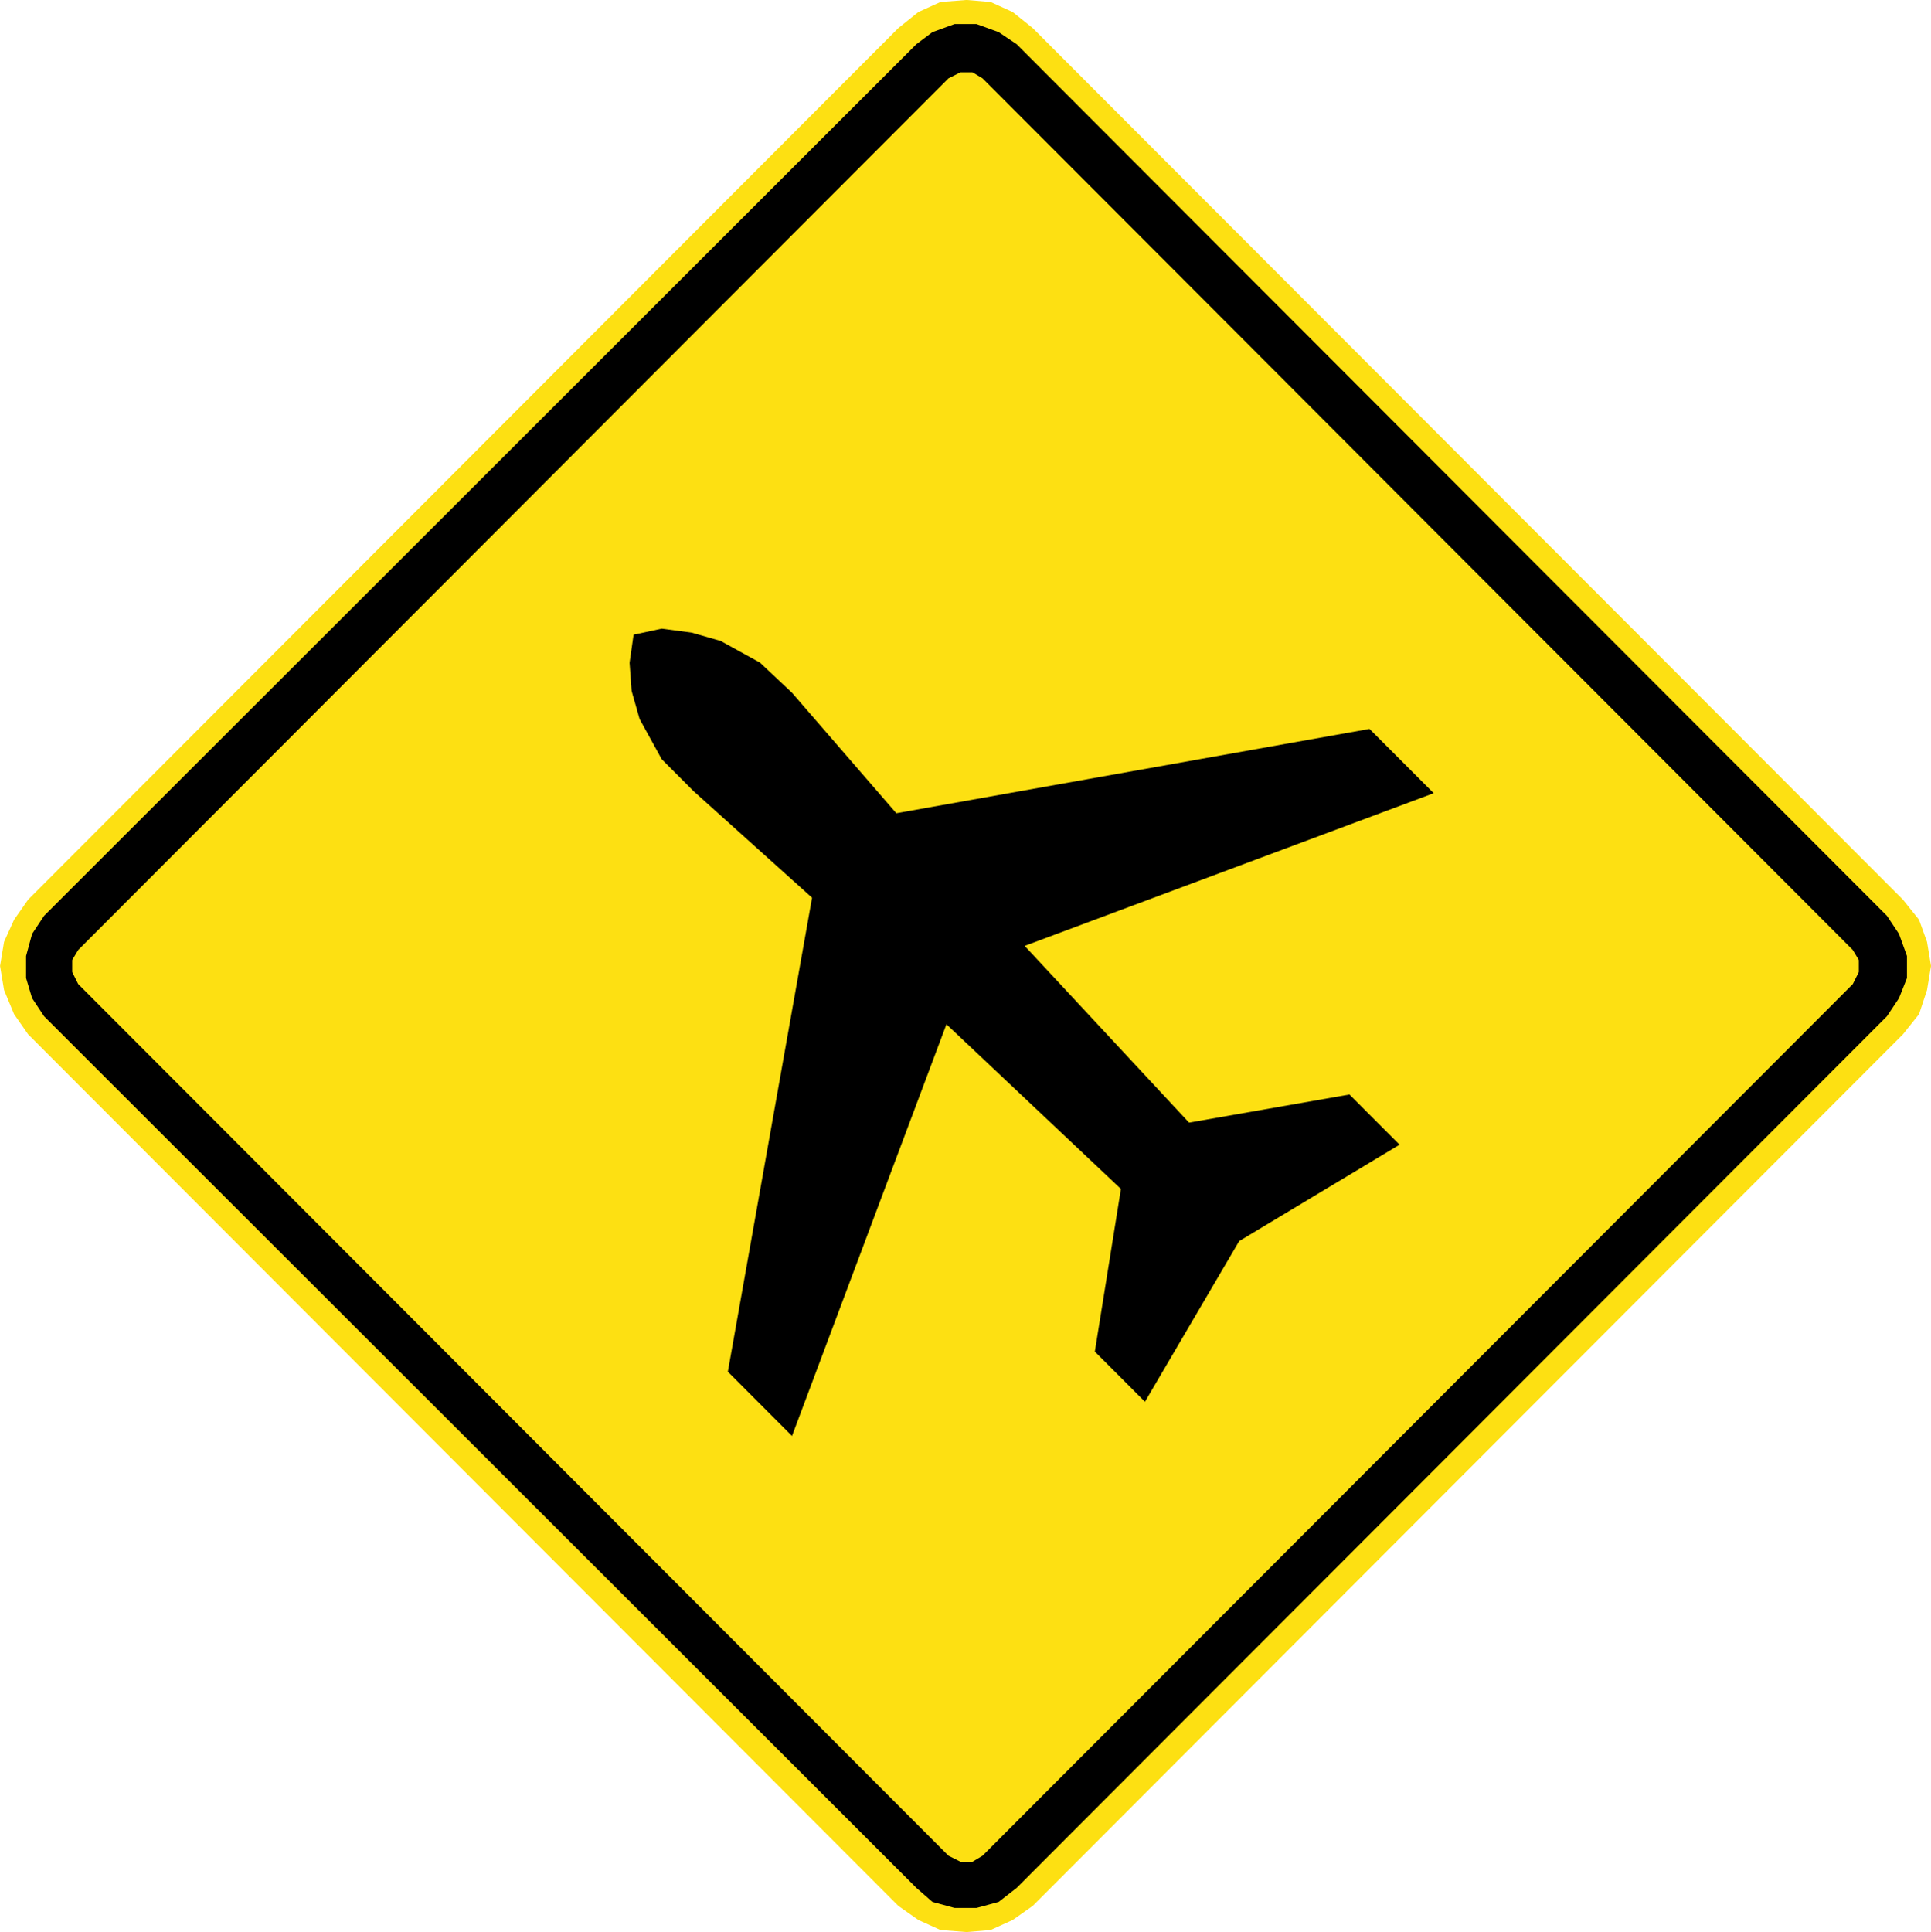
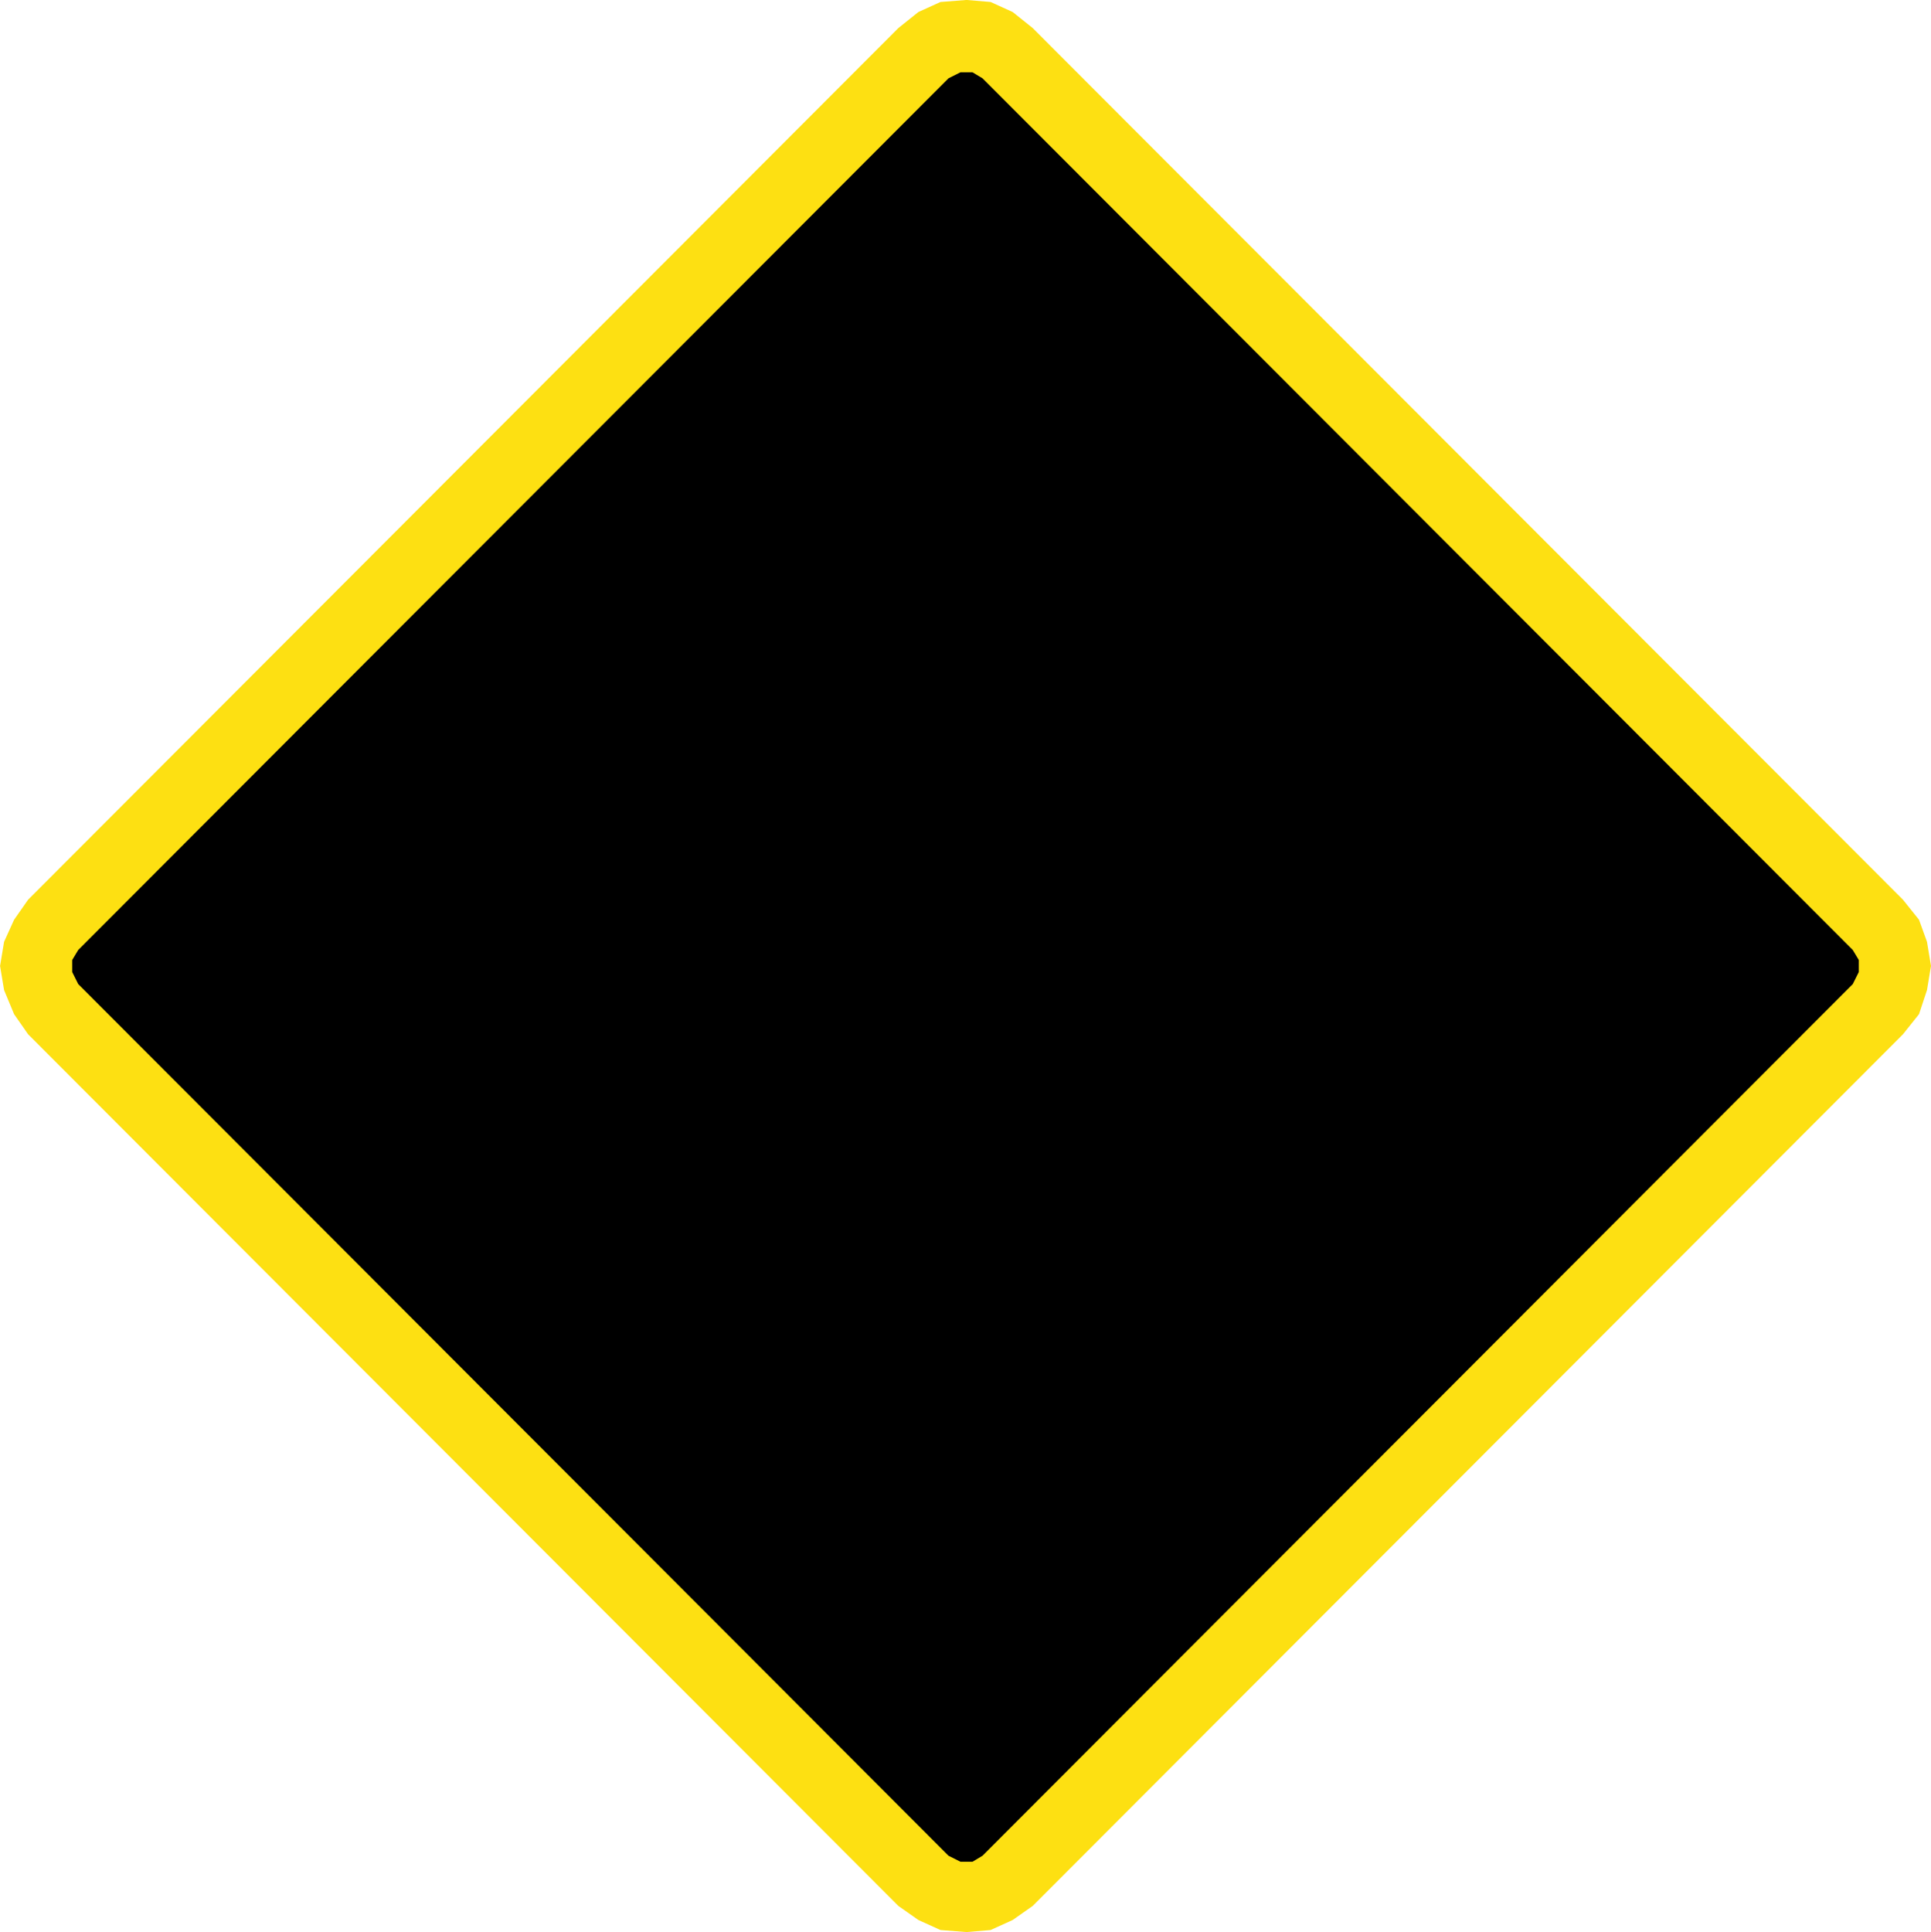
<svg xmlns="http://www.w3.org/2000/svg" xmlns:ns1="http://www.inkscape.org/namespaces/inkscape" xmlns:ns2="http://sodipodi.sourceforge.net/DTD/sodipodi-0.dtd" xml:space="preserve" width="101.015" height="101.06" style="fill-rule:evenodd" viewBox="0 0 28.509 28.521" id="svg2" version="1.1" ns1:version="0.48.2 r9819" ns2:docname="Chile PE-6.svg">
  <defs id="defs4">
    <style type="text/css" id="style6"> .fil0 {fill:red} .fil1 {fill:white} .fil2 {fill:white;fill-rule:nonzero} </style>
  </defs>
  <g id="Layer_x0020_1" style="stroke:none" transform="translate(75.062,-51.535)">
    <path ns1:connector-curvature="0" d="m -61.799,79.67 -12.848,-12.867 -0.207,-0.297 -0.148,-0.356 -0.059,-0.356 0.059,-0.356 0.148,-0.326 0.207,-0.296 12.848,-12.867 0.296,-0.237 0.326,-0.148 0.385,-0.03 0.355,0.03 0.326,0.148 0.296,0.237 12.848,12.867 0.237,0.296 0.118,0.326 0.059,0.356 -0.059,0.356 -0.118,0.356 -0.237,0.297 -12.848,12.867 -0.296,0.208 -0.326,0.148 -0.355,0.03 -0.385,-0.03 -0.326,-0.148 -0.296,-0.208" style="fill:#fde012;fill-opacity:1;fill-rule:nonzero;stroke:none" id="path14027" />
-     <path ns1:connector-curvature="0" d="m -73.907,65.558 -0.089,0.148 0,0.178 0.089,0.178 12.848,12.867 0.177,0.089 0.178,0 0.148,-0.089 12.848,-12.867 0.089,-0.178 0,-0.178 -0.089,-0.148 -12.848,-12.867 -0.148,-0.089 -0.178,0 -0.177,0.089 -12.848,12.867 z m 13.855,-13.371 -0.266,-0.178 -0.326,-0.119 -0.326,0 -0.326,0.119 -0.237,0.178 -12.878,12.867 -0.177,0.267 -0.089,0.326 0,0.326 0.089,0.297 0.177,0.267 12.878,12.867 0.237,0.207 0.326,0.089 0.326,0 0.326,-0.089 0.266,-0.207 12.848,-12.867 0.178,-0.267 0.118,-0.297 0,-0.326 -0.118,-0.326 -0.178,-0.267 -12.848,-12.867" style="fill:#000000;fill-opacity:1;fill-rule:evenodd;stroke:none" id="path14029" />
-     <path ns1:connector-curvature="0" d="m -64.434,60.993 -0.415,-0.119 -0.444,-0.059 -0.415,0.089 -0.059,0.415 0.03,0.415 0.118,0.415 0.326,0.593 0.473,0.474 1.747,1.571 -1.243,6.997 0.947,0.949 2.28,-6.078 2.576,2.431 -0.385,2.401 0.74,0.741 1.391,-2.372 2.368,-1.423 -0.74,-0.741 -2.368,0.415 -2.427,-2.609 6.039,-2.254 -0.948,-0.949 -6.986,1.245 -1.54,-1.779 -0.473,-0.445 -0.592,-0.326" style="fill:#000000;fill-opacity:1;fill-rule:nonzero;stroke:none" id="path14031" />
+     <path ns1:connector-curvature="0" d="m -73.907,65.558 -0.089,0.148 0,0.178 0.089,0.178 12.848,12.867 0.177,0.089 0.178,0 0.148,-0.089 12.848,-12.867 0.089,-0.178 0,-0.178 -0.089,-0.148 -12.848,-12.867 -0.148,-0.089 -0.178,0 -0.177,0.089 -12.848,12.867 z " style="fill:#000000;fill-opacity:1;fill-rule:evenodd;stroke:none" id="path14029" />
  </g>
</svg>